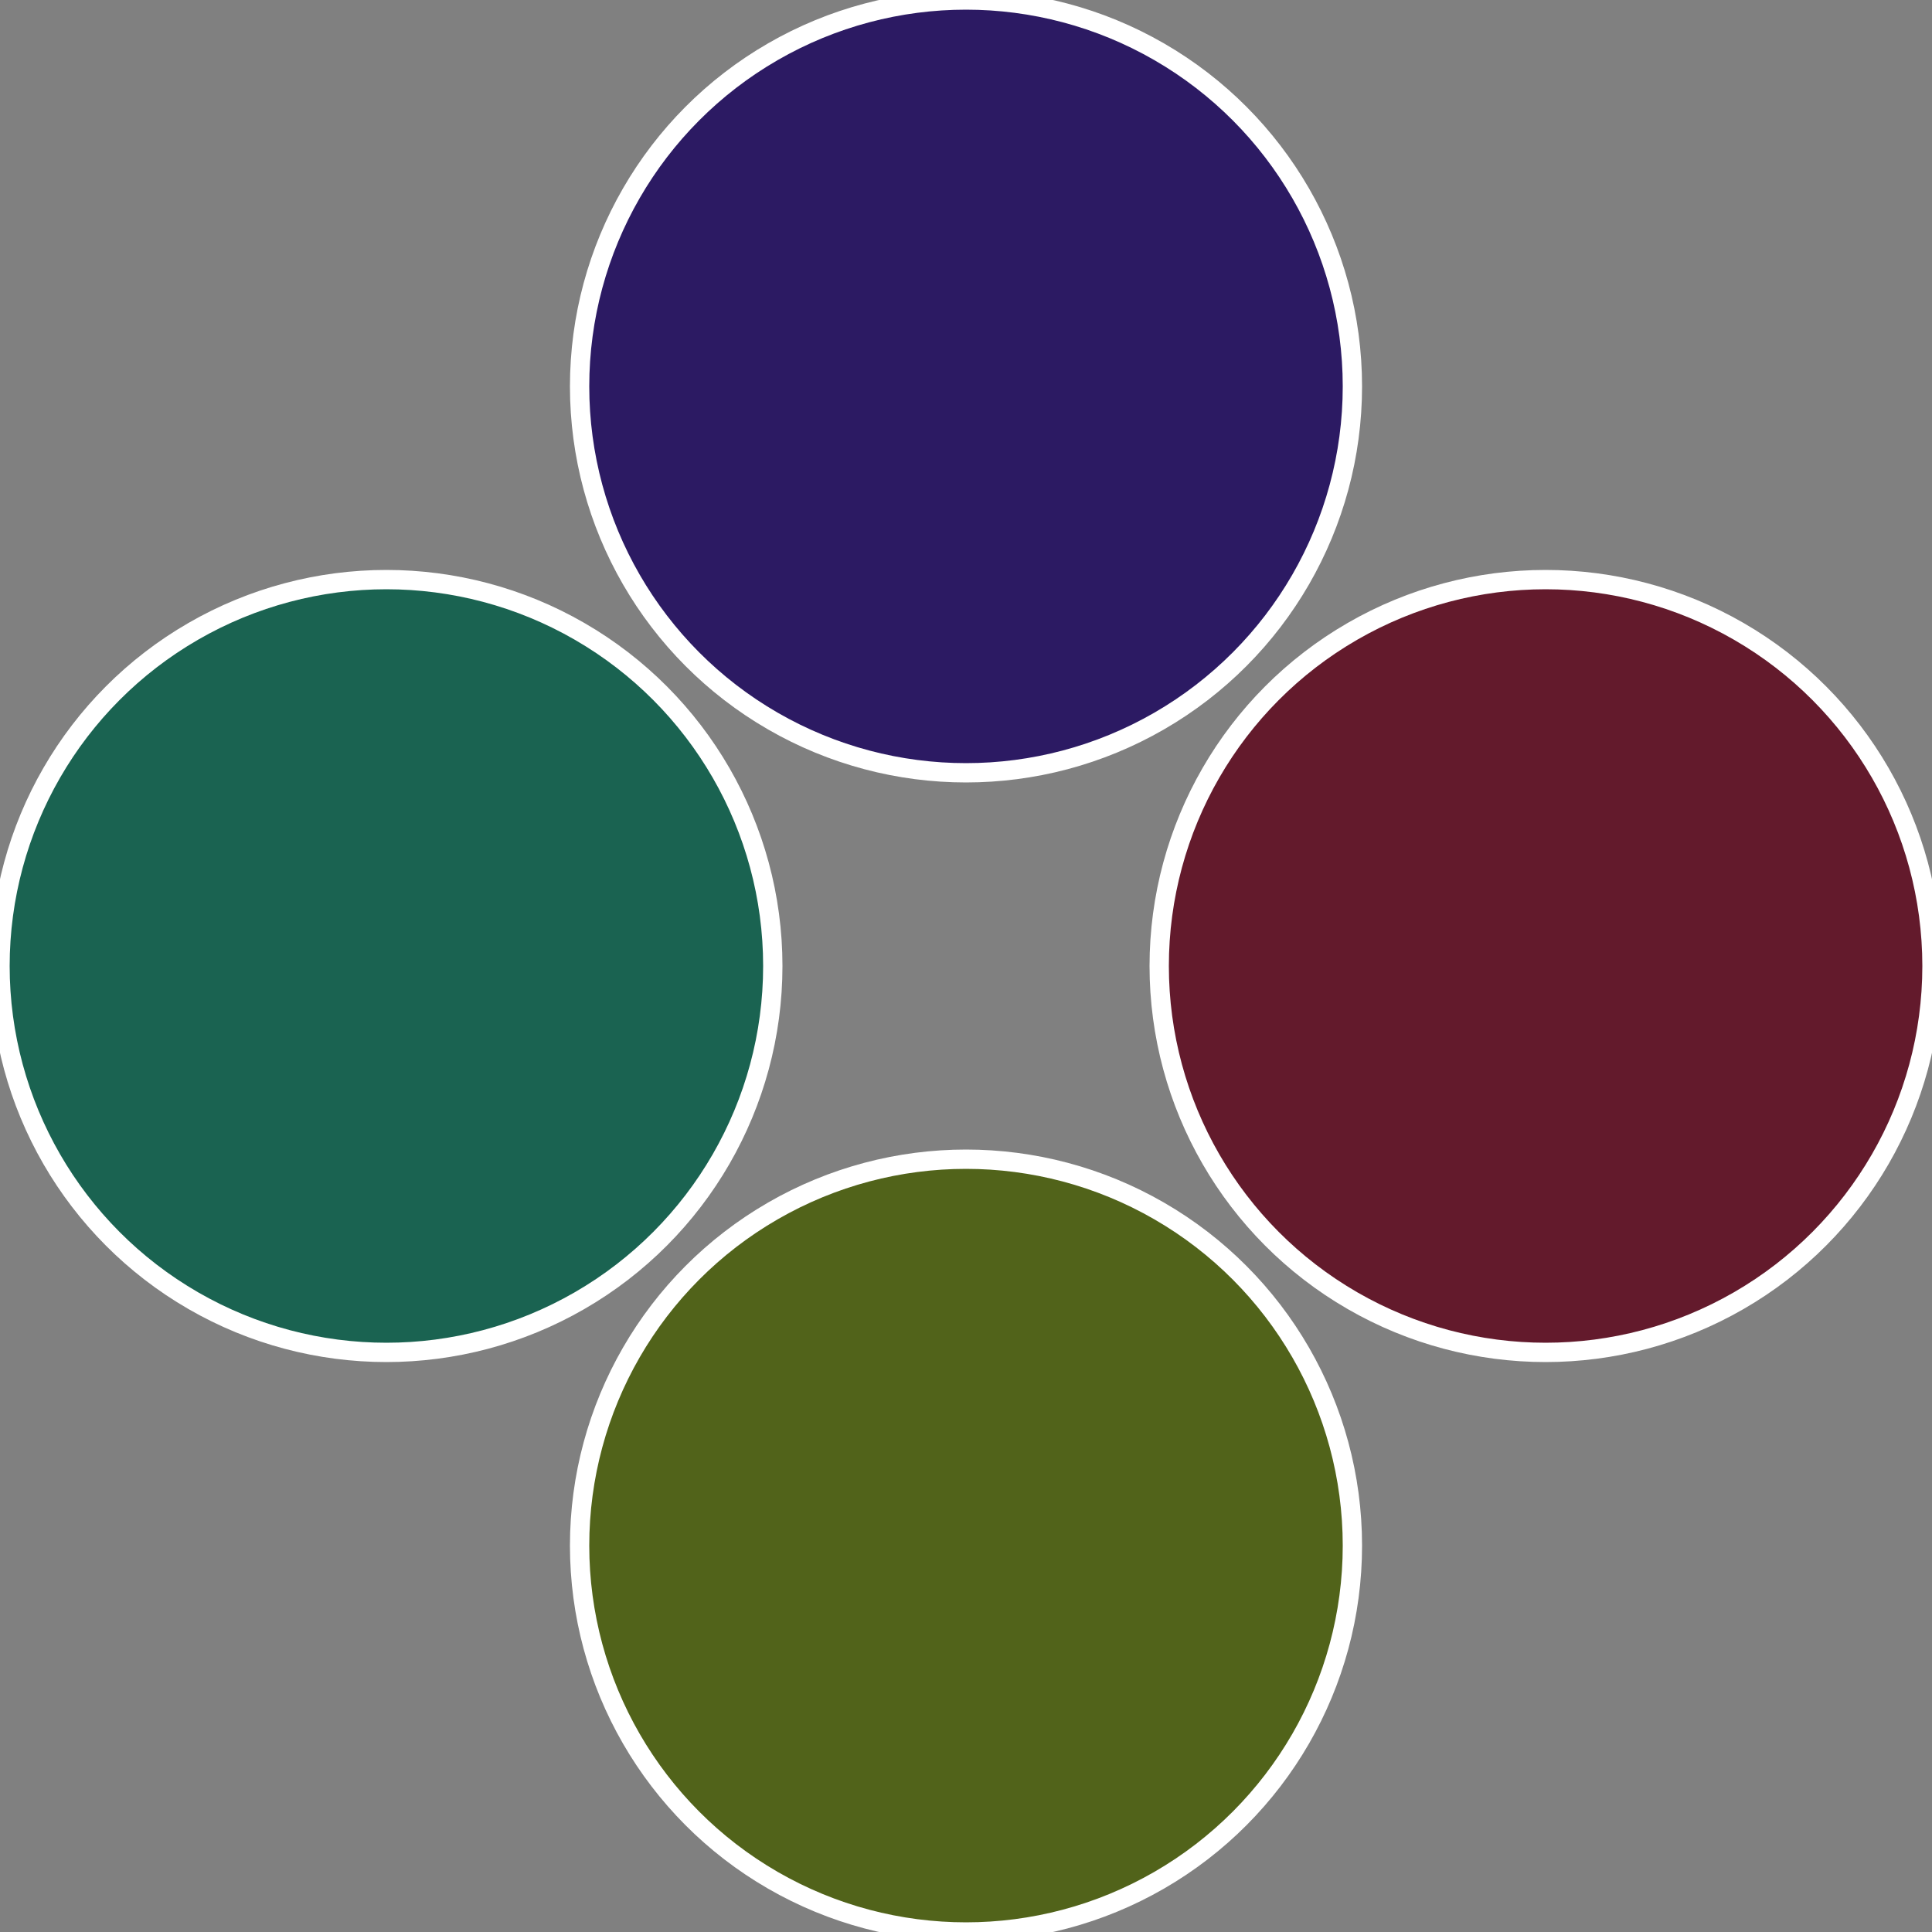
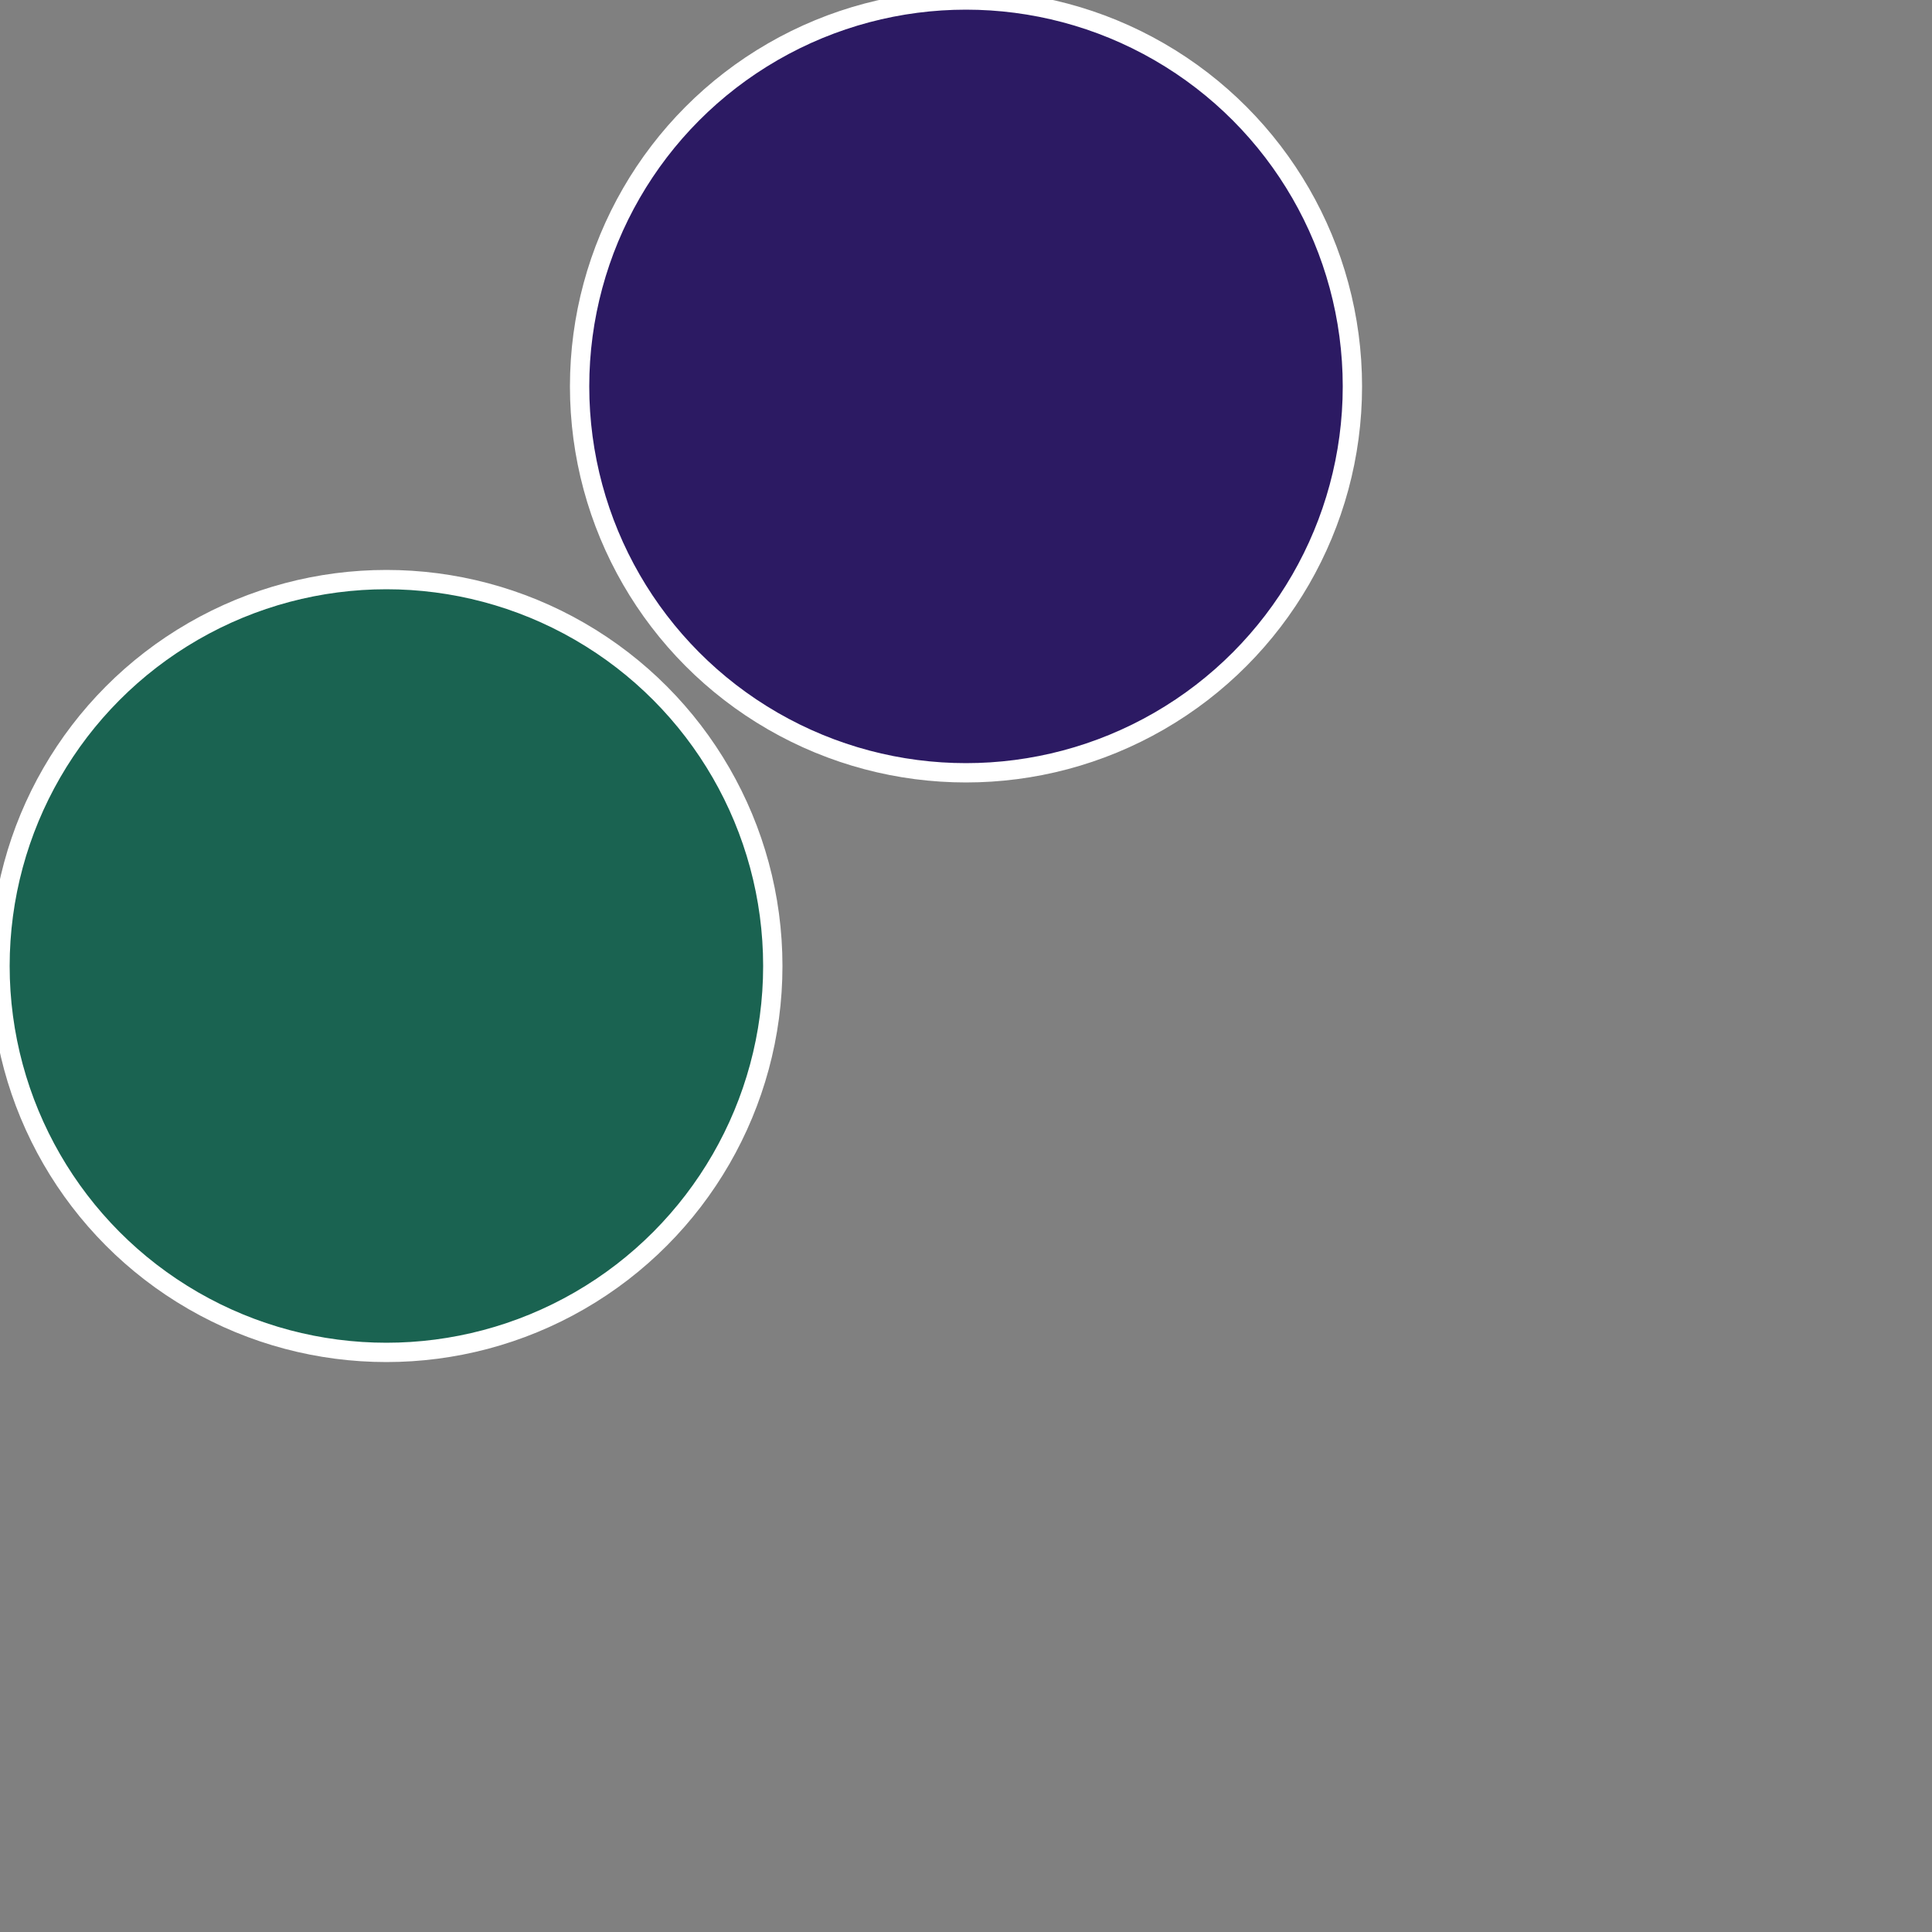
<svg xmlns="http://www.w3.org/2000/svg" width="500" height="500" viewBox="-1 -1 2 2">
  <rect x="-1" y="-1" width="2" height="2" fill="#808080" stroke="none" />
-   <circle cx="0.6" cy="0" r="0.4" fill="#631a2c" stroke="#fff" stroke-width="1%" />
-   <circle cx="3.6739403974421E-17" cy="0.6" r="0.4" fill="#51631a" stroke="#fff" stroke-width="1%" />
  <circle cx="-0.6" cy="7.3478807948841E-17" r="0.4" fill="#1a6351" stroke="#fff" stroke-width="1%" />
  <circle cx="-1.1021821192326E-16" cy="-0.6" r="0.4" fill="#2c1a63" stroke="#fff" stroke-width="1%" />
</svg>